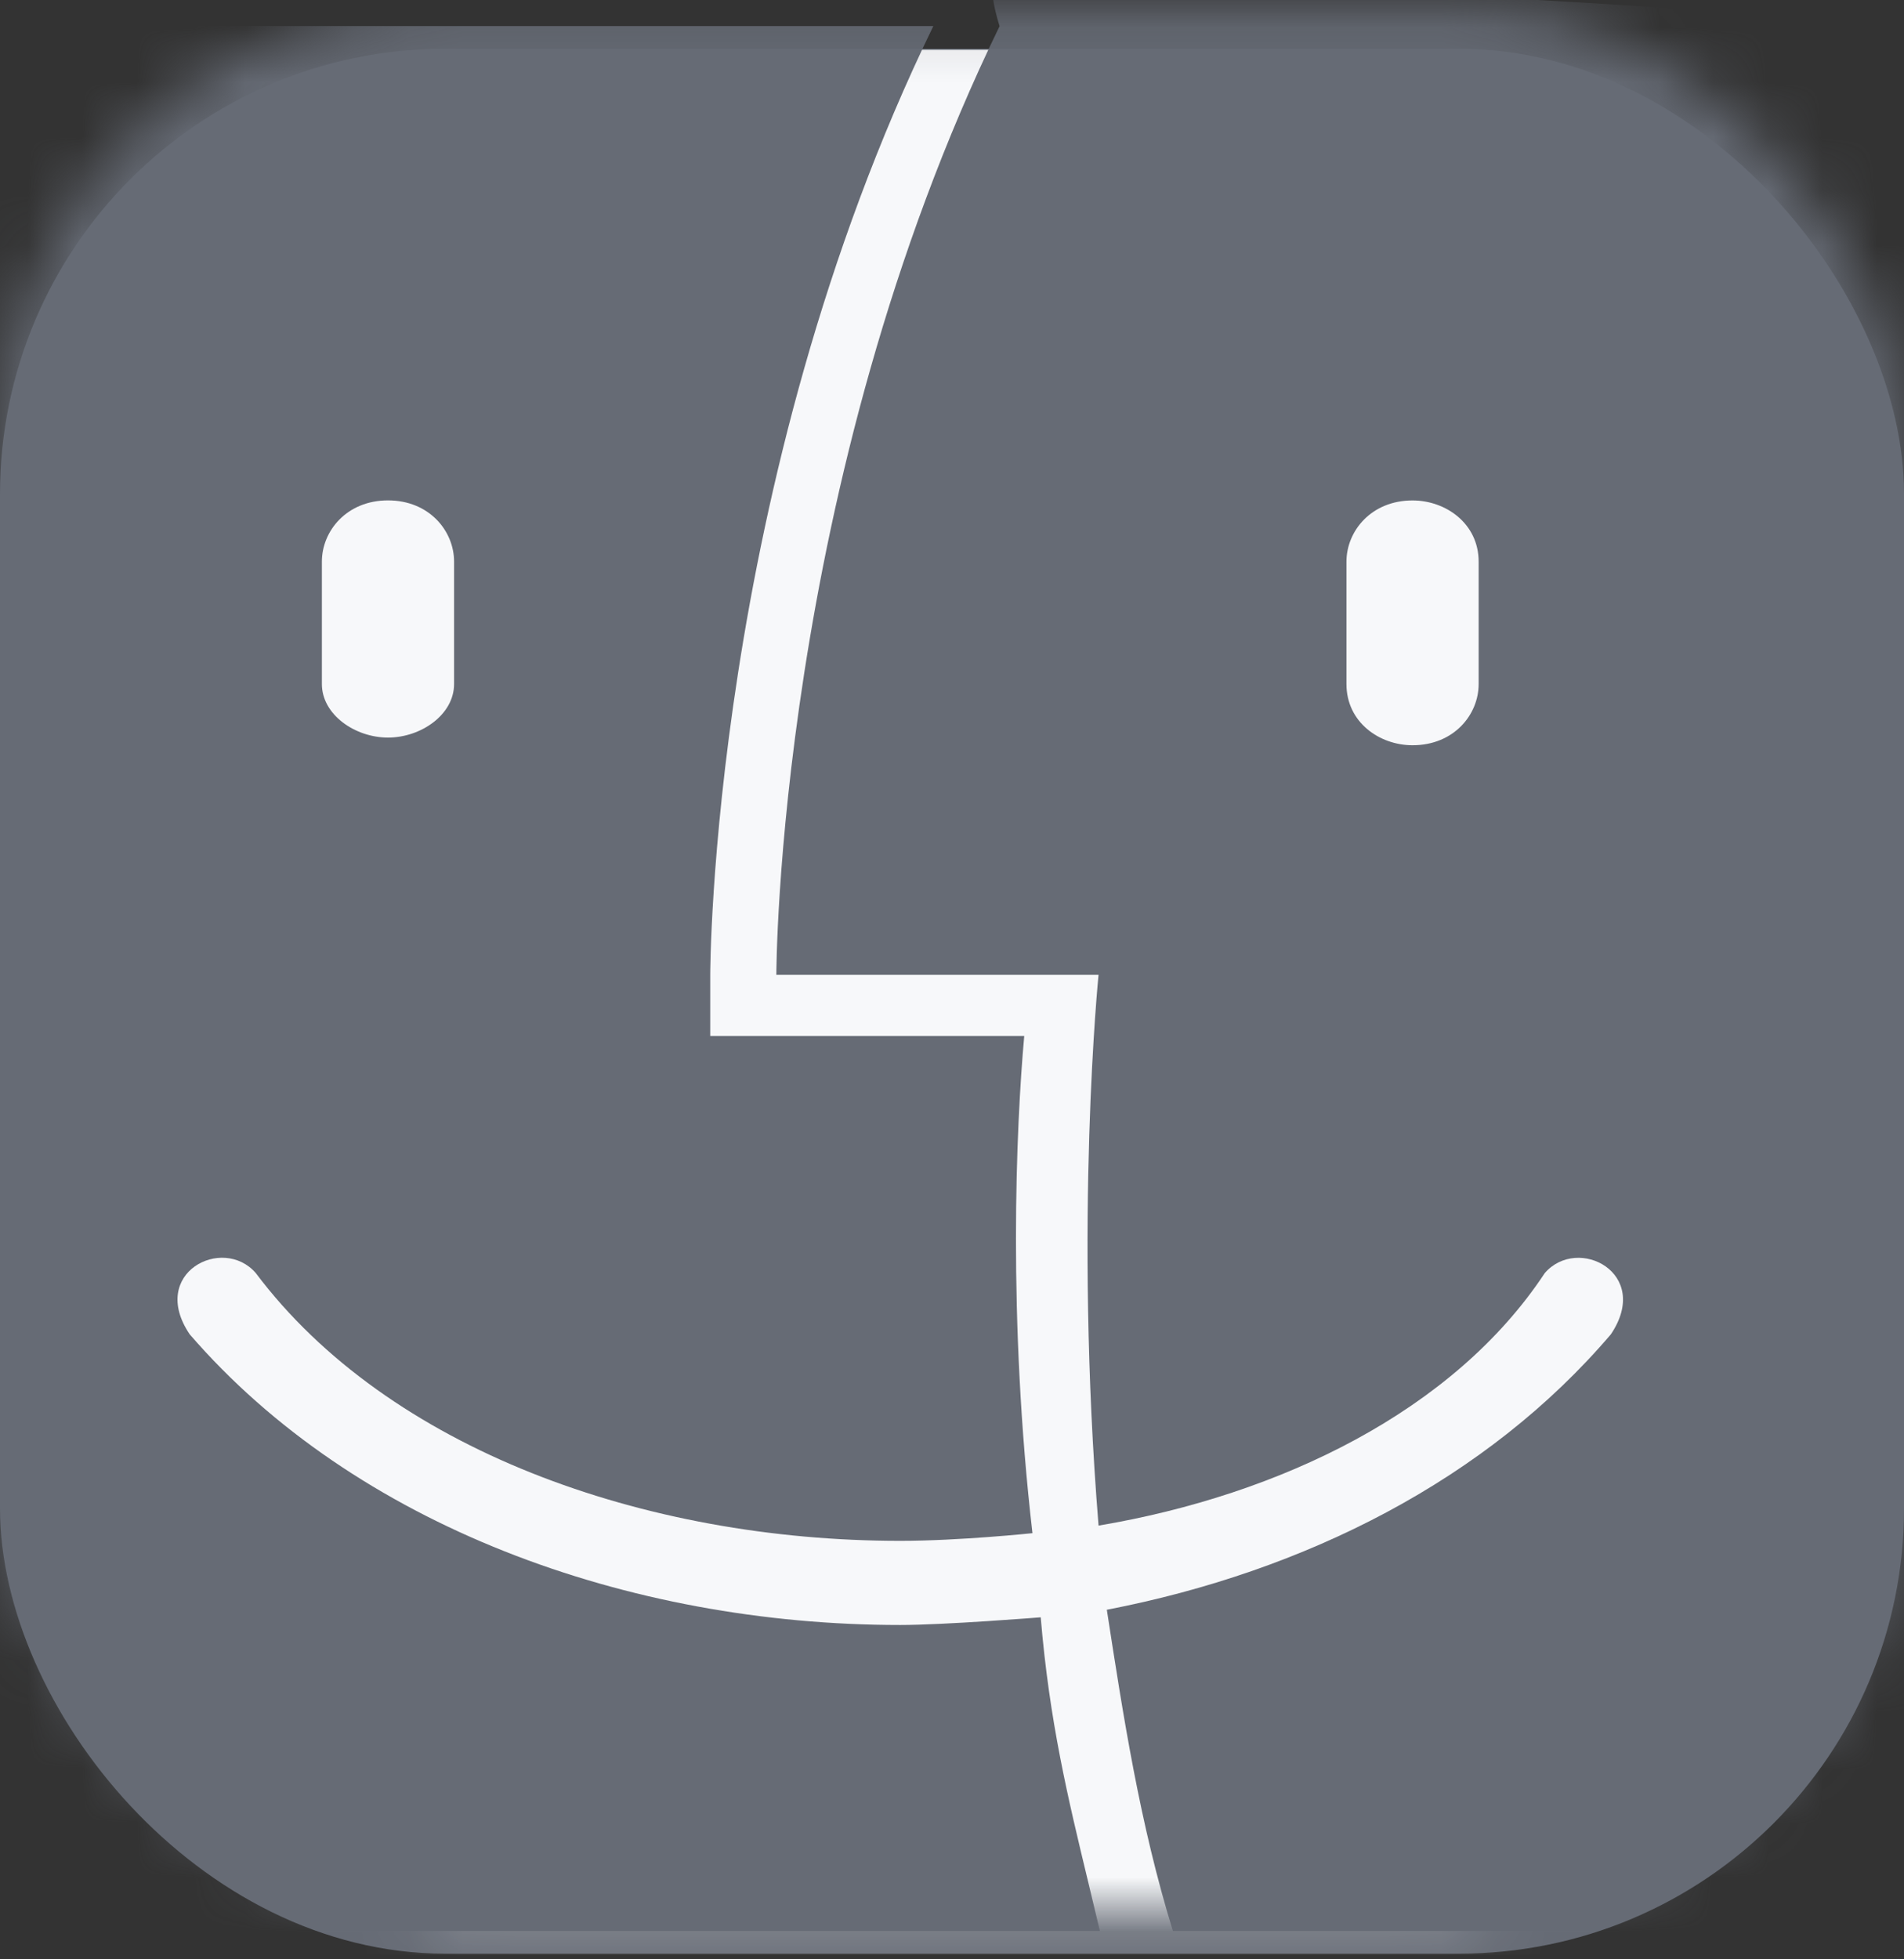
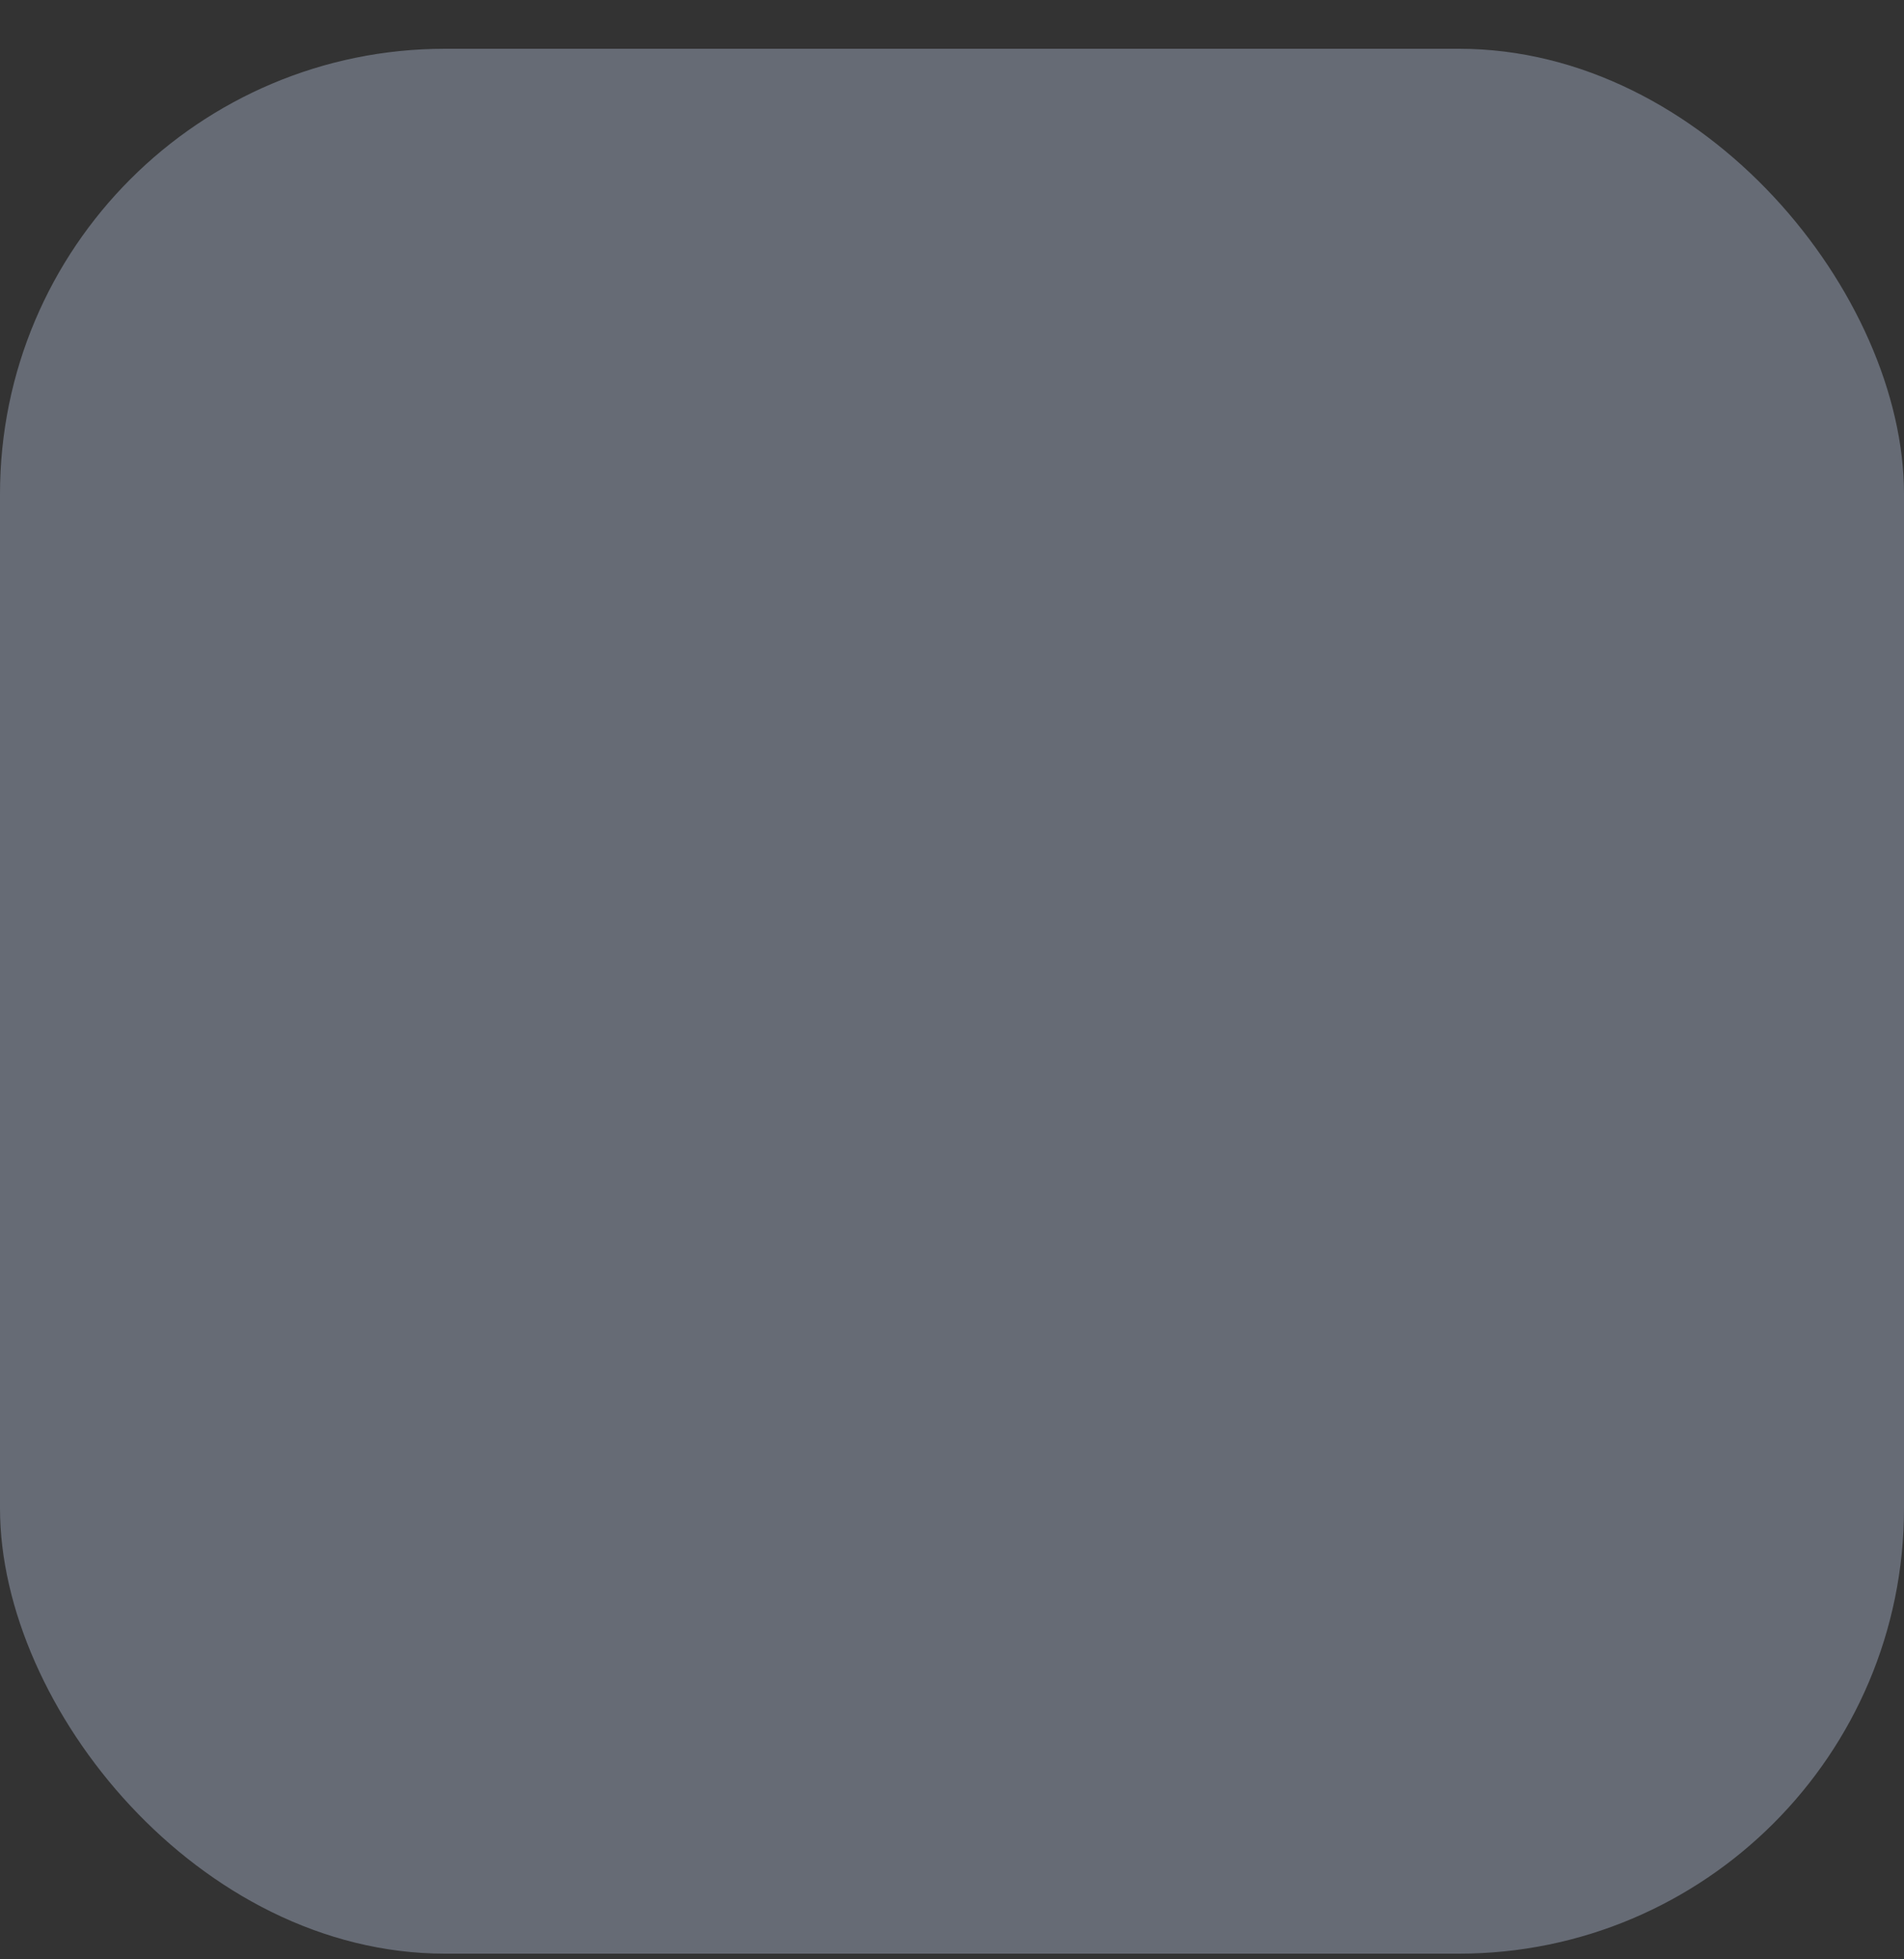
<svg xmlns="http://www.w3.org/2000/svg" width="35" height="36" viewBox="0 0 35 36" fill="none">
  <rect x="0" y="0" width="35" height="36" fill="#333333" stroke="none" />
  <g id="Group 2036083802">
    <g id="ä½å¾">
      <rect id="èç" x="-0" y="0.896" width="35" height="35" rx="8.182" fill="#666B75" />
      <mask id="mask0_4452_3758" style="mask-type:luminance" maskUnits="userSpaceOnUse" x="-1" y="0" width="36" height="36">
-         <rect id="èç_2" x="-0" y="0.104" width="35" height="35" rx="8.182" fill="white" />
-       </mask>
+         </mask>
      <g mask="url(#mask0_4452_3758)">
        <g id="finder">
-           <rect id="Rectangle" x="-3" y="0.916" width="40" height="35" rx="2.644" fill="#F7F8FA" />
-           <path id="Shape" fill-rule="evenodd" clip-rule="evenodd" d="M18.375 0.48C18.375 0.48 18.083 -0.395 18.375 -0.395C23.804 -0.395 35.538 0.48 35.538 0.48C36.145 0.48 36.598 0.902 36.75 1.605V34.356C36.75 34.918 36.142 35.48 35.535 35.48H21.561C20.953 33.513 20.65 31.545 20.346 29.577C23.991 28.874 27.333 27.187 29.611 24.517C30.37 23.392 29.003 22.689 28.396 23.392C26.725 25.922 23.535 27.468 20.194 28.031C19.738 22.408 20.194 17.91 20.194 17.91H14.271C14.271 17.91 14.274 8.914 18.375 0.48ZM25.966 13.693C26.726 13.693 27.181 13.131 27.181 12.569V10.32C27.181 9.617 26.574 9.195 25.966 9.195C25.207 9.195 24.751 9.758 24.751 10.32V12.569C24.751 13.272 25.359 13.693 25.966 13.693Z" fill="#666B75" />
-           <path id="Shape_2" fill-rule="evenodd" clip-rule="evenodd" d="M16.549 29.857C11.537 29.857 6.525 28.03 3.487 24.516C2.727 23.391 4.094 22.688 4.702 23.391C7.132 26.624 11.841 28.311 16.549 28.311C17.636 28.311 18.979 28.17 18.979 28.17C18.524 24.235 18.676 20.72 18.828 19.034H13.056V17.909C13.056 17.909 13.056 8.913 17.157 0.479H-2.285C-3.044 0.479 -3.5 1.042 -3.5 1.604V34.355C-3.5 34.917 -2.892 35.48 -2.285 35.48H20.219C20.147 35.173 20.075 34.874 20.004 34.581C19.633 33.045 19.29 31.627 19.131 29.716C19.131 29.716 17.366 29.857 16.549 29.857ZM7.132 9.194C6.373 9.194 5.917 9.757 5.917 10.319V12.568C5.917 13.13 6.525 13.552 7.132 13.552C7.74 13.552 8.347 13.13 8.347 12.568V10.319C8.347 9.757 7.892 9.194 7.132 9.194Z" fill="#666B75" />
-         </g>
+           </g>
      </g>
    </g>
  </g>
</svg>